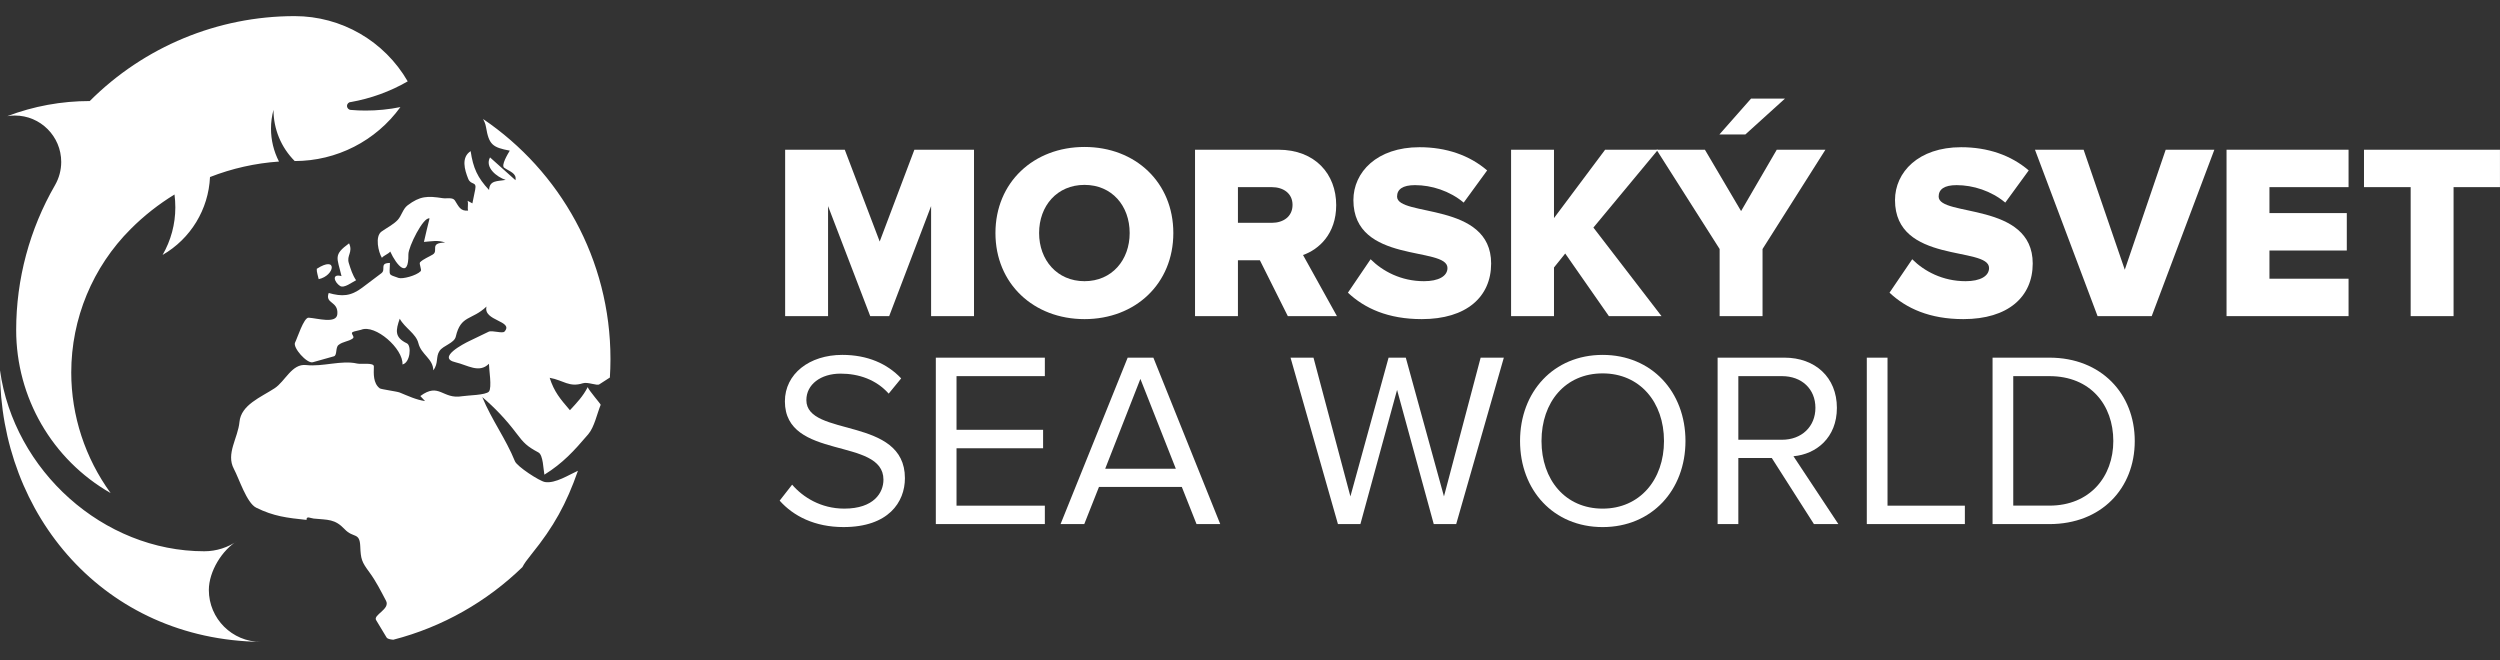
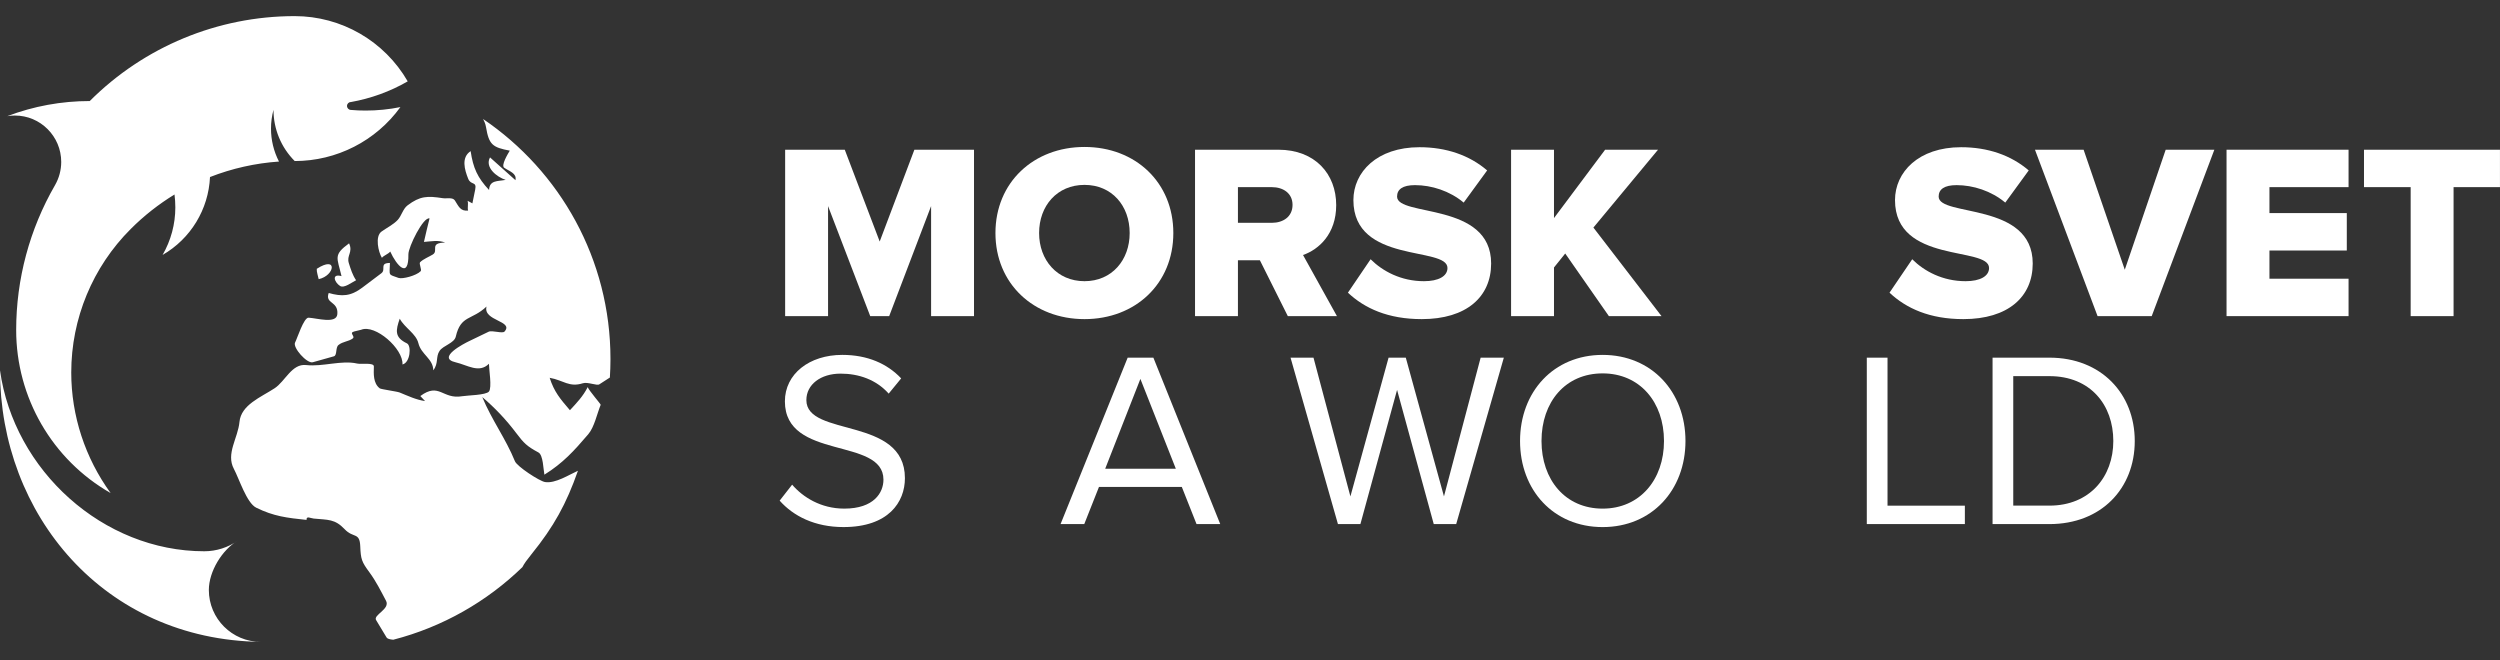
<svg xmlns="http://www.w3.org/2000/svg" version="1.0" id="Layer_1" x="0px" y="0px" width="264px" height="69.727px" viewBox="0 0 264 69.727" enable-background="new 0 0 264 69.727" xml:space="preserve">
  <rect x="0" y="0" width="264" height="69.727" fill="#333333" stroke="none" />
  <g>
    <path fill="#FFFFFF" d="M64.466,37.919c0,0.654-0.023,1.304-0.063,1.948c-0.372,0.24-0.744,0.481-1.117,0.722   c-0.255,0.165-1.224-0.279-1.731-0.118c-1.463,0.465-2.053-0.319-3.51-0.574c0.473,1.481,1.116,2.23,2.139,3.422   c0.732-0.789,1.39-1.475,1.879-2.441c0.114,0.352,1.396,1.804,1.369,1.871c-0.381,0.925-0.666,2.353-1.314,3.109   c-1.519,1.775-2.661,3.039-4.631,4.269c-0.111-0.555-0.122-2.074-0.628-2.347c-1.206-0.648-1.538-0.977-2.342-2.043   c-1.058-1.407-2.255-2.672-3.591-3.806c1.021,2.459,2.474,4.372,3.452,6.779c0.224,0.551,2.58,2.096,3.174,2.194   c1.091,0.181,2.553-0.78,3.479-1.192c-1.231,3.514-2.557,5.91-4.895,8.799c-0.48,0.594-0.79,1.015-0.97,1.379   c-3.749,3.636-8.423,6.322-13.639,7.667c-0.352-0.033-0.622-0.103-0.701-0.233c-0.369-0.615-0.741-1.23-1.111-1.845   c-0.331-0.55,1.518-1.152,1.049-2.037c-0.552-1.044-1.058-2.062-1.757-3.011c-0.813-1.104-0.91-1.375-0.964-2.743   c-0.061-1.52-0.73-0.832-1.641-1.796c-1.044-1.106-1.752-0.982-3.279-1.131c-0.318-0.029-0.791-0.318-0.75,0.142   c-2.067-0.215-3.469-0.377-5.32-1.292c-1.002-0.495-1.798-3.047-2.358-4.1c-0.856-1.605,0.433-3.238,0.593-4.957   c0.17-1.802,2.246-2.595,3.708-3.551c1.125-0.735,1.818-2.619,3.327-2.453c1.79,0.199,3.734-0.541,5.393-0.158   c0.443,0.103,1.777-0.141,1.764,0.313c-0.022,0.754-0.086,1.765,0.622,2.305c0.133,0.102,1.814,0.323,2.104,0.44   c0.883,0.359,1.728,0.768,2.679,0.903c-0.167-0.176-0.334-0.353-0.5-0.53c2.011-1.489,2.327,0.386,4.428,0.017   c0.524-0.091,2.499-0.108,2.818-0.492c0.334-0.403,0-2.369,0-2.934c-1.035,1.04-2.272,0.135-3.52-0.154   c-2.065-0.476,0.949-2.004,1.392-2.219c0.699-0.337,1.399-0.674,2.098-1.012c0.367-0.176,1.462,0.228,1.677-0.018   c1.007-1.141-2.302-1.106-1.902-2.641c-1.573,1.484-2.716,0.885-3.245,3.174c-0.16,0.696-1.329,0.938-1.714,1.509   c-0.427,0.635-0.09,1.312-0.662,2.051c-0.021-1.232-1.279-1.657-1.575-2.863c-0.25-1.016-1.439-1.608-1.969-2.587   c-0.427,1.236-0.571,1.967,0.756,2.604c0.505,0.243,0.354,2.045-0.466,2.231c0.098-1.66-2.881-4.282-4.371-3.663   c-0.236,0.057-0.472,0.113-0.707,0.171c-0.637,0.154,0.14,0.514-0.182,0.751c-0.446,0.327-1.032,0.306-1.5,0.686   c-0.332,0.269-0.121,1.091-0.483,1.192c-0.741,0.208-1.483,0.417-2.226,0.626c-0.62,0.175-2.153-1.562-1.872-2.086   c0.224-0.419,0.915-2.647,1.425-2.618c0.91,0.052,2.946,0.685,3.036-0.373c0.119-1.4-1.333-1.069-0.912-2.236   c1.407,0.396,2.319,0.359,3.555-0.572c0.67-0.505,1.341-1.011,2.011-1.516c0.513-0.388-0.255-1.077,0.9-1.083   c-0.042,1.421-0.21,1.171,0.911,1.581c0.401,0.146,1.882-0.24,2.334-0.71c0.148-0.153-0.208-0.803-0.058-0.95   c0.339-0.335,0.927-0.562,1.335-0.81c0.665-0.402-0.427-1.234,1.31-1.266c-0.739-0.283-1.463-0.125-2.24-0.065   c0.193-0.829,0.377-1.659,0.591-2.481c-0.654-0.21-2.245,3.026-2.233,3.789c0.042,2.658-1.246,1.186-1.917-0.292   c-0.221,0.278-0.654,0.388-0.881,0.662c-0.372-0.595-0.751-2.266-0.042-2.771c0.536-0.385,1.262-0.744,1.71-1.228   c0.413-0.445,0.548-1.169,1.041-1.54c1.318-0.994,2.091-1.011,3.72-0.758c0.41,0.063,1.042-0.121,1.276,0.239   c0.394,0.606,0.569,1.157,1.397,1.072c-0.088-0.324,0.051-0.72-0.056-1.036c0.17,0.091,0.34,0.183,0.51,0.273   c0.099-0.485,0.198-0.972,0.297-1.457c0.184-0.906-0.452-0.426-0.739-1.139c-0.386-0.962-0.759-2.259,0.258-2.92   c0.26,1.771,0.725,2.807,1.946,4.104c0.046-1.057,0.892-0.904,1.753-1.068c-0.919-0.29-2.236-1.321-1.652-2.374   c0.894,0.801,1.789,1.604,2.684,2.404c0.157-0.724-0.61-0.915-1.188-1.313c-0.358-0.247,0.386-1.463,0.589-1.805   c-1.818-0.341-2.202-0.632-2.509-2.483c-0.071-0.427-0.224-0.677-0.309-0.858C59.134,18.072,64.466,27.369,64.466,37.919z    M33.653,29.479c1.717-0.369,2.035-2.534-0.202-1.093C33.423,28.728,33.59,29.139,33.653,29.479z M35.91,30.198   c0.428,0.274,1.258-0.393,1.692-0.604c-0.383-0.566-0.56-1.16-0.765-1.804c-0.261-0.822,0.46-1.141,0.025-2.094   c-1.697,1.241-1.257,1.489-0.798,3.463C34.977,28.861,35.307,29.812,35.91,30.198z M27.546,67.781   c-3.037,0-5.492-2.455-5.492-5.479c0-1.946,1.389-4.236,3.067-5.222c-1.035,0.735-2.278,1.133-3.545,1.133   c-10.69,0-20.101-8.525-21.577-19.109C0,54.315,10.944,67.562,27.546,67.781L27.546,67.781z M31.122,1.702   c-8.119,0-15.907,3.227-21.644,8.968c-2.982,0-5.933,0.539-8.713,1.598C1.028,12.225,1.298,12.2,1.567,12.2   c2.706,0,4.898,2.197,4.898,4.902c0,0.857-0.227,1.702-0.655,2.449c-2.688,4.651-4.102,9.928-4.102,15.302   c0,7.117,3.796,13.683,9.974,17.214c-2.688-3.703-4.158-8.156-4.158-12.732c0-5.693,2.259-11.141,6.282-15.156   c1.39-1.396,2.945-2.613,4.623-3.642c0.055,0.446,0.086,0.906,0.086,1.371c0,1.757-0.465,3.488-1.347,5.013   c2.963-1.708,4.855-4.812,5.008-8.227c2.333-0.912,4.788-1.463,7.286-1.635c-0.557-1.076-0.845-2.271-0.845-3.482   c0-0.673,0.092-1.334,0.263-1.983c0,2.032,0.808,3.979,2.241,5.411c4.421,0,8.572-2.118,11.162-5.698   c-1.206,0.244-2.431,0.367-3.662,0.367c-0.521,0-1.047-0.019-1.567-0.067c-0.227-0.006-0.41-0.189-0.41-0.423   c0-0.226,0.184-0.409,0.404-0.409c2.106-0.374,4.145-1.108,6.006-2.186C40.594,4.329,36.045,1.702,31.122,1.702L31.122,1.702z" />
    <g>
      <path fill="#FFFFFF" d="M98.324,33.383V21.764l-4.426,11.619h-2.002l-4.453-11.619v11.619h-4.532V15.81h6.297l3.688,9.696    l3.663-9.696h6.296v17.573H98.324z" />
      <path fill="#FFFFFF" d="M105.119,24.609c0-5.349,4.031-9.09,9.406-9.09c5.375,0,9.379,3.741,9.379,9.09s-4.004,9.09-9.379,9.09    C109.15,33.699,105.119,29.958,105.119,24.609z M119.293,24.609c0-2.871-1.871-5.085-4.769-5.085s-4.795,2.214-4.795,5.085    c0,2.846,1.897,5.085,4.795,5.085S119.293,27.455,119.293,24.609z" />
      <path fill="#FFFFFF" d="M135.994,33.383l-2.951-5.901h-2.317v5.901h-4.531V15.81h8.797c3.898,0,6.111,2.582,6.111,5.85    c0,3.056-1.844,4.689-3.504,5.269l3.582,6.455H135.994z M136.492,21.633c0-1.213-0.975-1.871-2.186-1.871h-3.581v3.768h3.581    C135.517,23.529,136.492,22.871,136.492,21.633z" />
      <path fill="#FFFFFF" d="M142.341,30.906l2.396-3.53c1.266,1.265,3.215,2.318,5.639,2.318c1.529,0,2.477-0.526,2.477-1.396    c0-2.318-9.934-0.395-9.934-7.166c0-2.951,2.479-5.586,6.982-5.586c2.818,0,5.27,0.844,7.141,2.451l-2.477,3.398    c-1.475-1.238-3.4-1.845-5.139-1.845c-1.316,0-1.896,0.448-1.896,1.212c0,2.161,9.934,0.527,9.934,7.062    c0,3.53-2.609,5.875-7.324,5.875C146.583,33.699,144.105,32.566,142.341,30.906z" />
      <path fill="#FFFFFF" d="M169.898,33.383l-4.611-6.612l-1.186,1.475v5.138h-4.531V15.81h4.531v7.22l5.4-7.22h5.586l-6.824,8.221    l7.193,9.353H169.898z" />
-       <path fill="#FFFFFF" d="M181.593,33.383v-7.087l-6.666-10.486h5.111l3.82,6.481l3.768-6.481h5.139l-6.641,10.486v7.087H181.593z     M184.306,14.202h-2.74l3.348-3.793h3.582L184.306,14.202z" />
      <path fill="#FFFFFF" d="M199.533,30.906l2.398-3.53c1.264,1.265,3.213,2.318,5.639,2.318c1.527,0,2.475-0.526,2.475-1.396    c0-2.318-9.932-0.395-9.932-7.166c0-2.951,2.477-5.586,6.98-5.586c2.82,0,5.27,0.844,7.141,2.451l-2.477,3.398    c-1.475-1.238-3.398-1.845-5.137-1.845c-1.318,0-1.898,0.448-1.898,1.212c0,2.161,9.934,0.527,9.934,7.062    c0,3.53-2.607,5.875-7.324,5.875C203.775,33.699,201.298,32.566,199.533,30.906z" />
      <path fill="#FFFFFF" d="M221.503,33.383l-6.611-17.573h5.137l4.348,12.673l4.32-12.673h5.139l-6.615,17.573H221.503z" />
      <path fill="#FFFFFF" d="M235.123,33.383V15.81h12.885v3.952h-8.354v2.74h8.168v3.952h-8.168v2.978h8.354v3.951H235.123z" />
      <path fill="#FFFFFF" d="M254.566,33.383V19.762h-4.928V15.81h14.359v3.952h-4.9v13.621H254.566z" />
-       <path fill="#FFFFFF" d="M82.332,52.868l1.317-1.687c1.133,1.317,3.03,2.529,5.506,2.529c3.135,0,4.137-1.687,4.137-3.057    c0-4.53-10.407-2.002-10.407-8.27c0-2.901,2.582-4.907,6.06-4.907c2.661,0,4.743,0.924,6.218,2.481l-1.318,1.609    c-1.317-1.479-3.161-2.111-5.084-2.111c-2.082,0-3.609,1.135-3.609,2.796c0,3.95,10.407,1.687,10.407,8.243    c0,2.529-1.739,5.164-6.481,5.164C86.046,55.66,83.781,54.501,82.332,52.868z" />
-       <path fill="#FFFFFF" d="M98.823,55.344V37.768h11.513v1.953h-9.327v5.666h9.142v1.948h-9.142v6.06h9.327v1.949H98.823z" />
+       <path fill="#FFFFFF" d="M82.332,52.868l1.317-1.687c1.133,1.317,3.03,2.529,5.506,2.529c3.135,0,4.137-1.687,4.137-3.057    c0-4.53-10.407-2.002-10.407-8.27c0-2.901,2.582-4.907,6.06-4.907c2.661,0,4.743,0.924,6.218,2.481l-1.318,1.609    c-1.317-1.479-3.161-2.111-5.084-2.111c-2.082,0-3.609,1.135-3.609,2.796c0,3.95,10.407,1.687,10.407,8.243    c0,2.529-1.739,5.164-6.481,5.164C86.046,55.66,83.781,54.501,82.332,52.868" />
      <path fill="#FFFFFF" d="M126.354,55.344l-1.555-3.925h-8.747l-1.554,3.925h-2.503l7.087-17.576h2.714l7.061,17.576H126.354z     M120.425,40.012l-3.715,9.484h7.457L120.425,40.012z" />
      <path fill="#FFFFFF" d="M151.404,55.344l-3.873-14.171l-3.873,14.171h-2.371l-5.006-17.576h2.424l3.898,14.652l4.031-14.652h1.818    l4.031,14.652l3.873-14.652h2.449l-5.031,17.576H151.404z" />
      <path fill="#FFFFFF" d="M160.517,46.571c0-5.188,3.531-9.094,8.721-9.094s8.748,3.905,8.748,9.094    c0,5.189-3.559,9.089-8.748,9.089S160.517,51.761,160.517,46.571z M175.718,46.571c0-4.108-2.555-7.141-6.48-7.141    c-3.951,0-6.455,3.032-6.455,7.141c0,4.083,2.504,7.14,6.455,7.14C173.164,53.711,175.718,50.654,175.718,46.571z" />
-       <path fill="#FFFFFF" d="M191.552,55.344l-4.453-6.981h-3.531v6.981h-2.188V37.768h7.063c3.215,0,5.533,2.059,5.533,5.302    c0,3.16-2.188,4.897-4.586,5.108l4.742,7.166H191.552z M191.708,43.069c0-2.002-1.449-3.349-3.529-3.349h-4.611v6.718h4.611    C190.259,46.438,191.708,45.046,191.708,43.069z" />
      <path fill="#FFFFFF" d="M197.134,55.344V37.768h2.188v15.627h8.168v1.949H197.134z" />
      <path fill="#FFFFFF" d="M210.414,55.344V37.768h6.006c5.48,0,9.01,3.826,9.01,8.804c0,5.005-3.529,8.772-9.01,8.772H210.414z     M223.166,46.571c0-3.792-2.398-6.851-6.746-6.851h-3.82v13.674h3.82C220.687,53.395,223.166,50.338,223.166,46.571z" />
    </g>
  </g>
</svg>